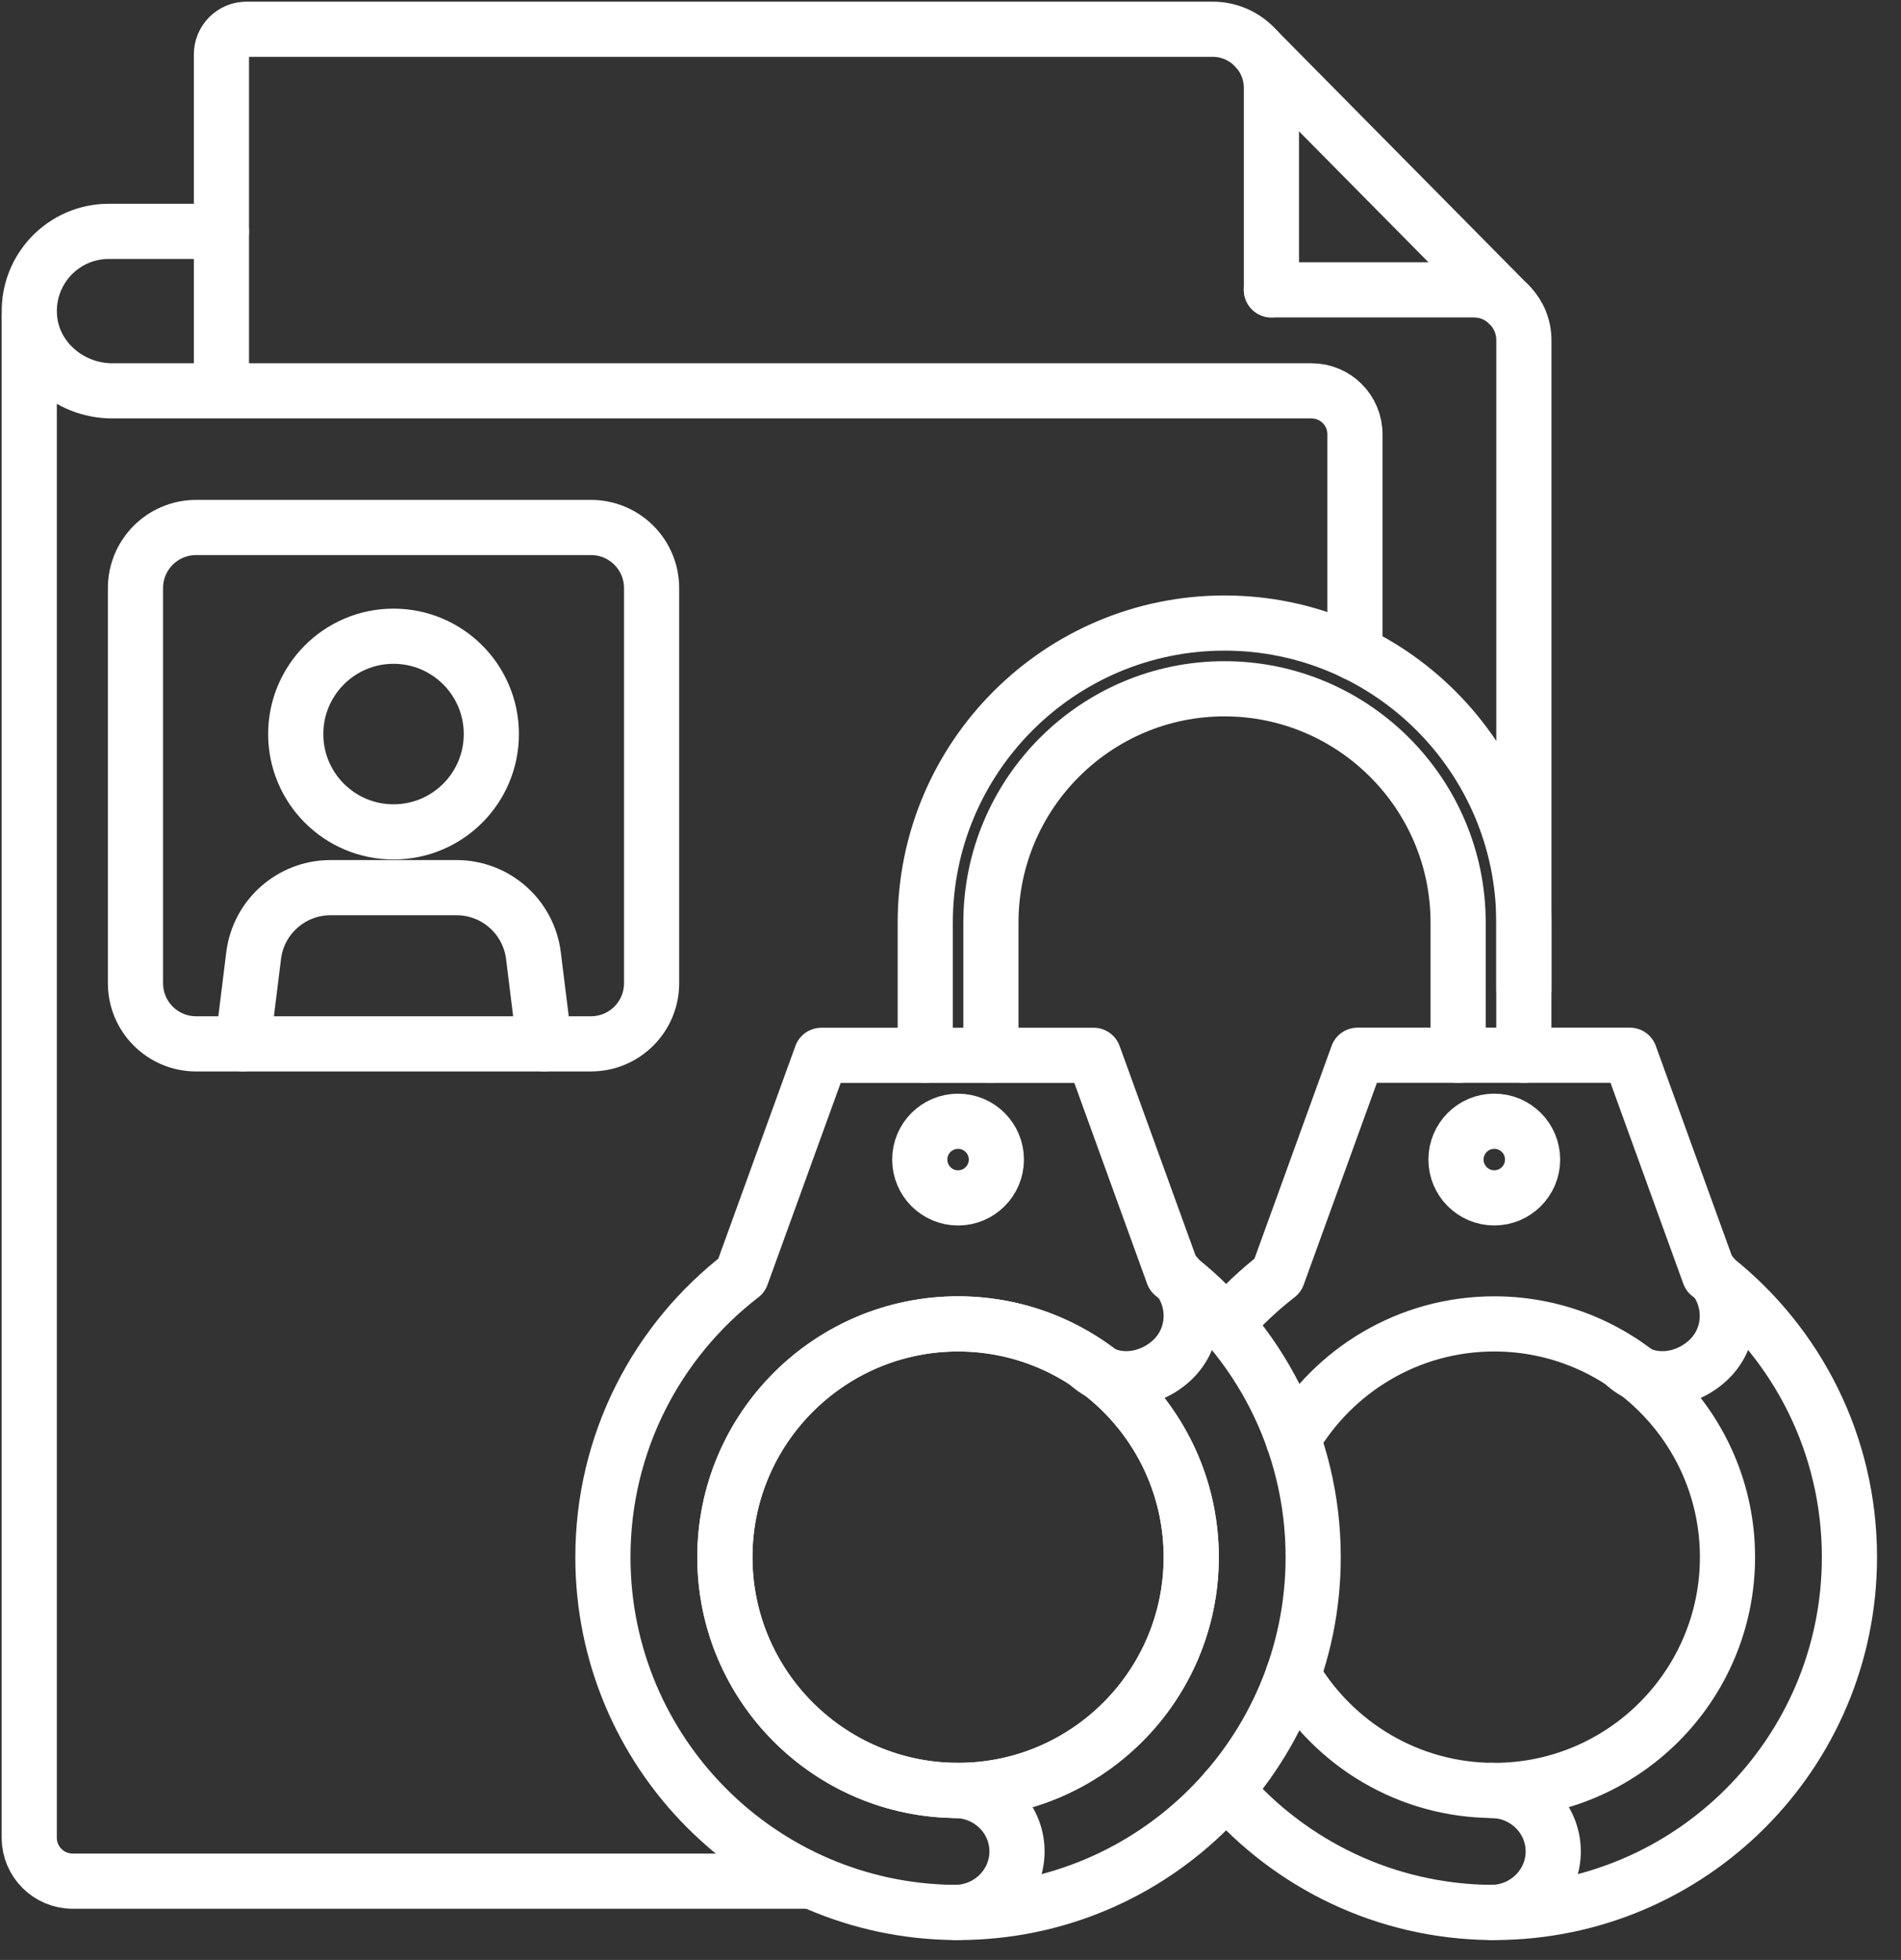
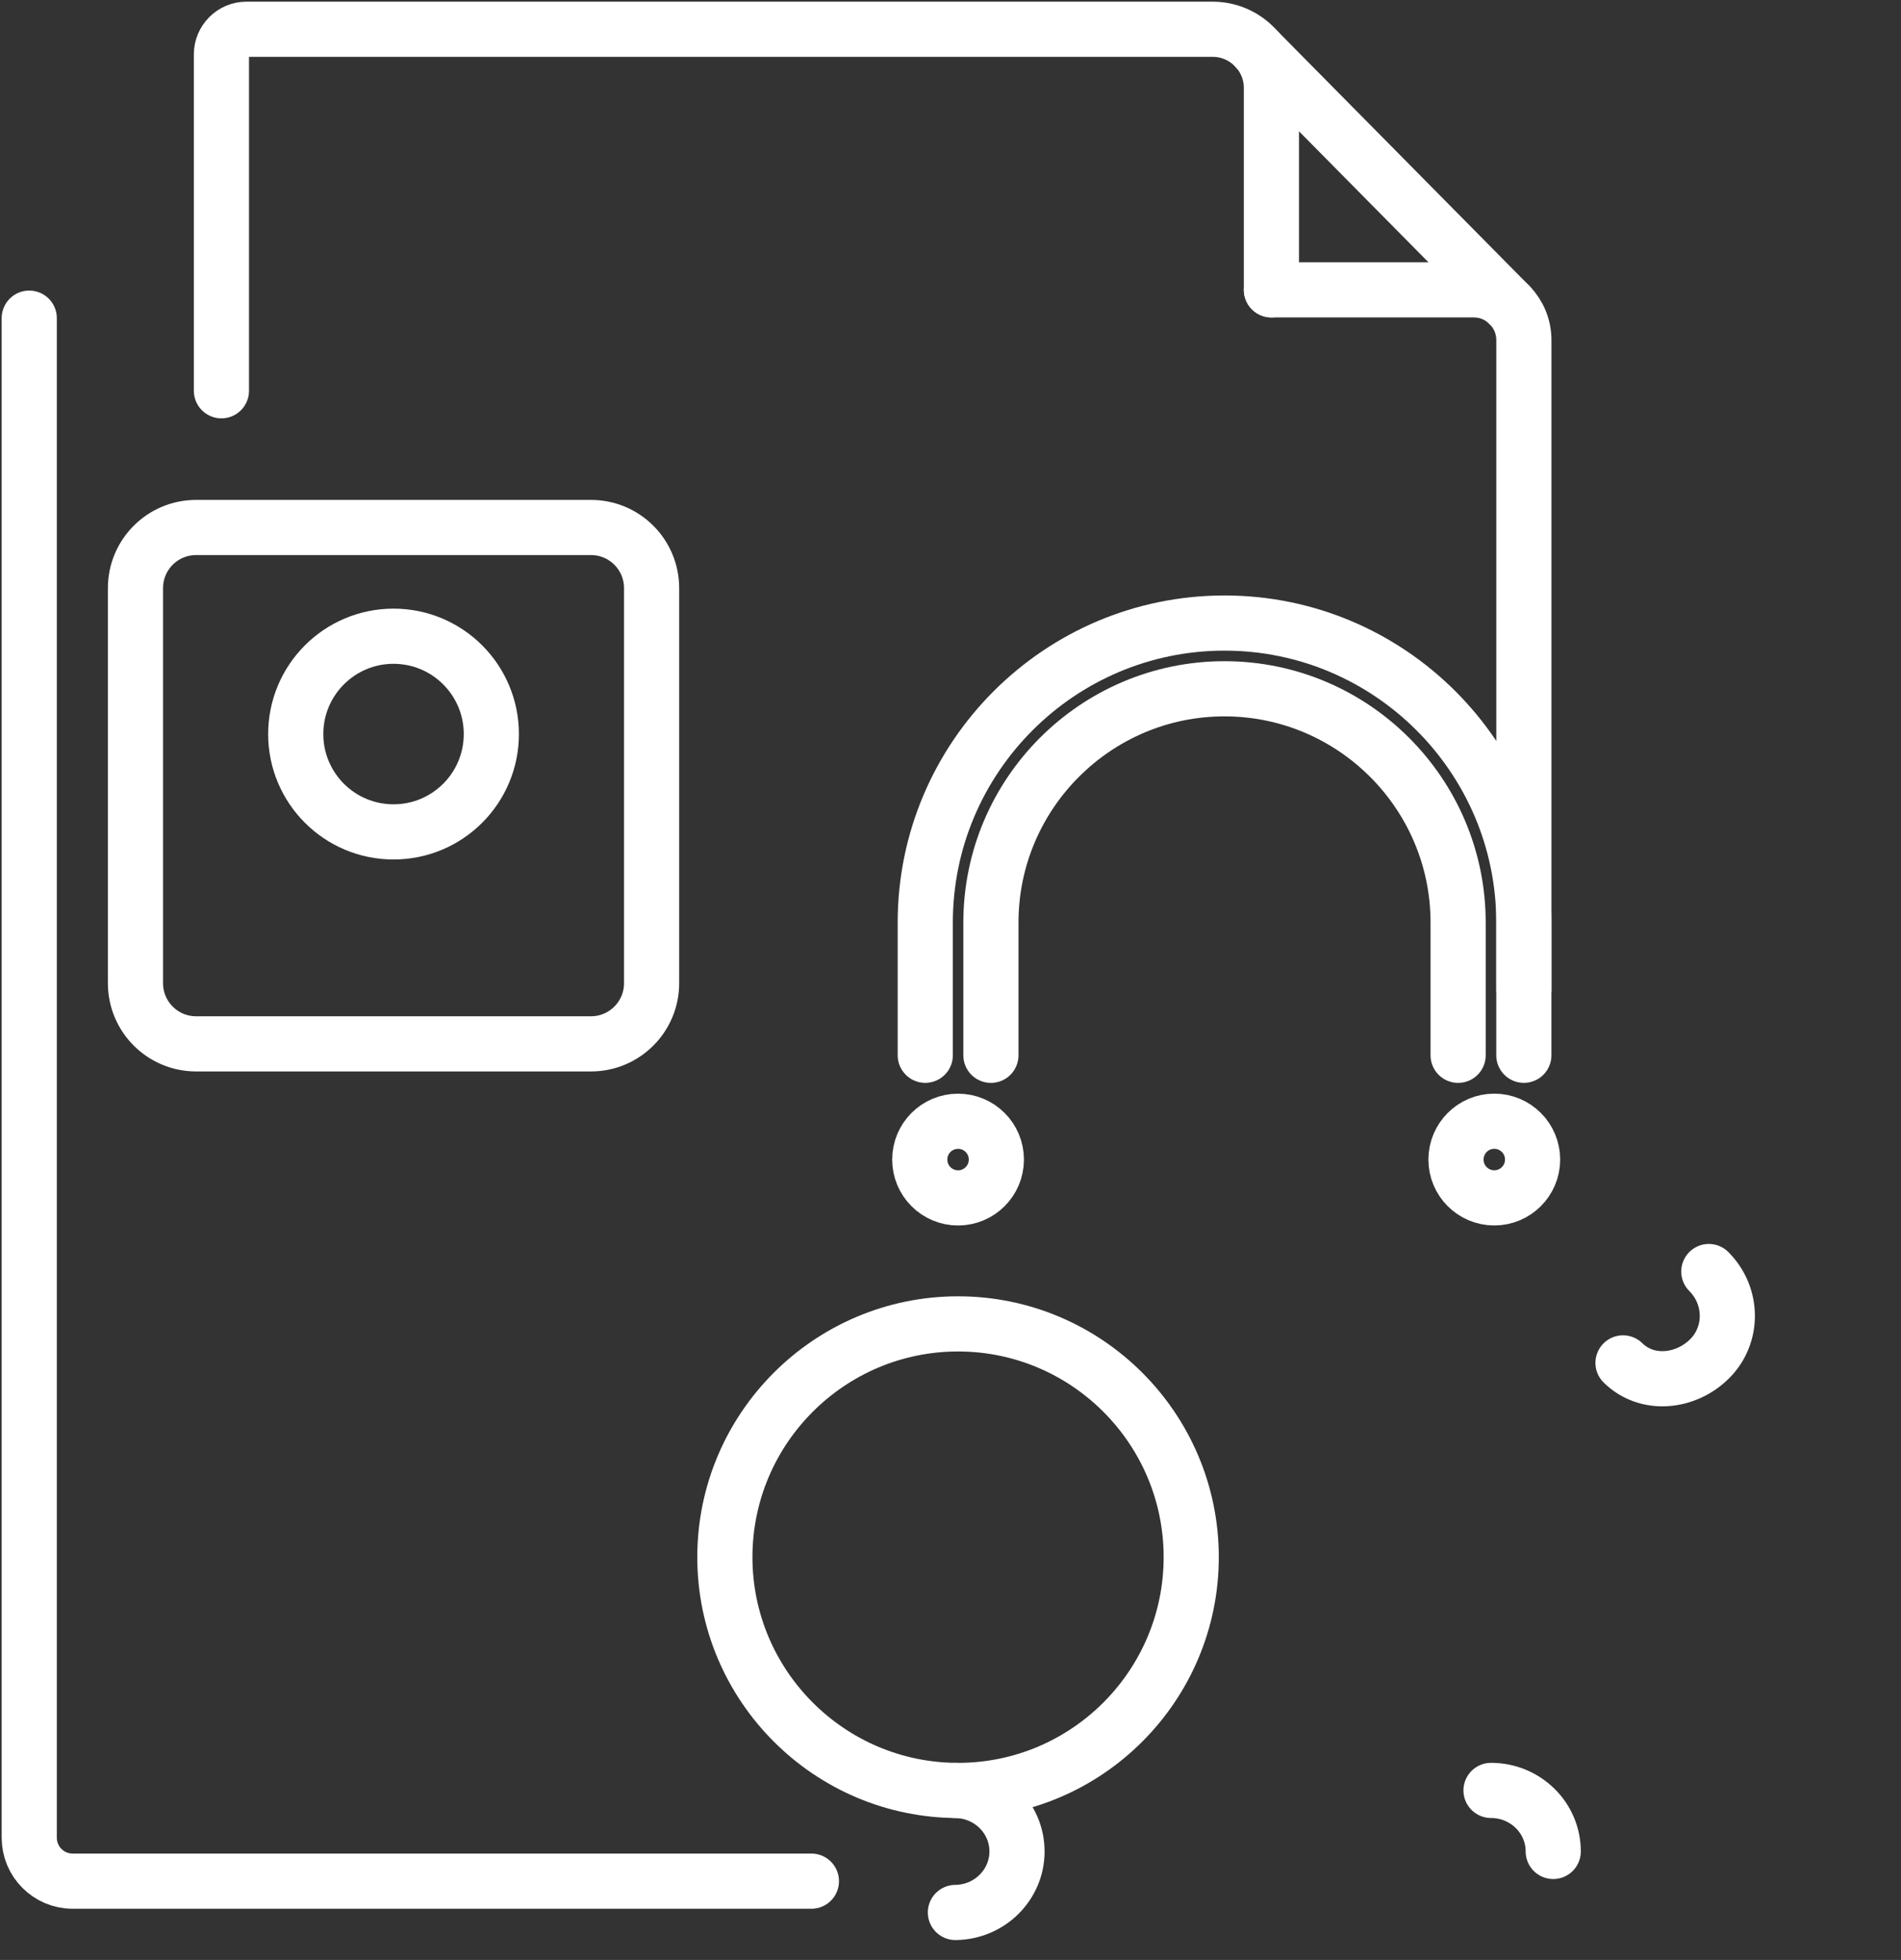
<svg xmlns="http://www.w3.org/2000/svg" width="65" height="67" viewBox="0 0 65 67" fill="none">
  <rect x="0" y="0" width="65" height="67" fill="#333333" stroke="none" />
-   <path d="M32.758 61.206C28.361 61.206 24.785 57.629 24.785 53.231C24.785 48.834 28.361 45.257 32.758 45.257C37.154 45.257 40.731 48.834 40.731 53.231C40.731 57.629 37.154 61.206 32.758 61.206ZM40.109 43.563L37.395 36.076H28.084L25.355 43.602C22.47 45.824 20.615 49.31 20.615 53.231C20.615 59.899 25.991 65.318 32.647 65.377H32.758C39.462 65.377 44.901 59.937 44.901 53.231C44.901 49.285 43.022 45.781 40.109 43.563Z" stroke="white" stroke-width="1.886" stroke-miterlimit="10" stroke-linecap="round" stroke-linejoin="round" />
  <path d="M40.731 53.231C40.731 57.629 37.155 61.206 32.758 61.206C28.362 61.206 24.785 57.629 24.785 53.231C24.785 48.833 28.362 45.257 32.758 45.257C37.155 45.257 40.731 48.833 40.731 53.231Z" stroke="white" stroke-width="1.886" stroke-miterlimit="10" stroke-linecap="round" stroke-linejoin="round" />
  <path d="M32.647 61.206C33.822 61.206 34.774 62.138 34.774 63.292C34.774 64.435 33.832 65.367 32.668 65.377" stroke="white" stroke-width="1.886" stroke-miterlimit="10" stroke-linecap="round" stroke-linejoin="round" />
-   <path d="M40.098 43.467C40.928 44.297 40.943 45.629 40.127 46.446C39.318 47.254 37.993 47.405 37.163 46.589" stroke="white" stroke-width="1.886" stroke-miterlimit="10" stroke-linecap="round" stroke-linejoin="round" />
  <path d="M34.068 39.64C34.068 40.363 33.482 40.95 32.758 40.95C32.035 40.95 31.449 40.363 31.449 39.64C31.449 38.916 32.035 38.33 32.758 38.33C33.482 38.33 34.068 38.916 34.068 39.64Z" stroke="white" stroke-width="1.886" stroke-miterlimit="10" stroke-linecap="round" stroke-linejoin="round" />
-   <path d="M41.925 61.195C44.131 63.731 47.368 65.343 50.981 65.377H51.092C57.798 65.377 63.237 59.936 63.237 53.23C63.237 49.378 61.447 45.951 58.655 43.73C58.655 43.727 58.652 43.727 58.652 43.727C58.58 43.671 58.514 43.615 58.443 43.563L55.729 36.073H46.418L43.689 43.6C43.047 44.098 42.457 44.655 41.925 45.264M44.216 57.262C45.605 59.62 48.166 61.206 51.092 61.206C55.488 61.206 59.067 57.63 59.067 53.23C59.067 48.833 55.488 45.257 51.092 45.257C48.166 45.257 45.601 46.842 44.216 49.2" stroke="white" stroke-width="1.886" stroke-miterlimit="10" stroke-linecap="round" stroke-linejoin="round" />
-   <path d="M50.982 61.205C52.156 61.205 53.109 62.137 53.109 63.291C53.109 64.435 52.167 65.367 51.002 65.377" stroke="white" stroke-width="1.886" stroke-miterlimit="10" stroke-linecap="round" stroke-linejoin="round" />
+   <path d="M50.982 61.205C52.156 61.205 53.109 62.137 53.109 63.291" stroke="white" stroke-width="1.886" stroke-miterlimit="10" stroke-linecap="round" stroke-linejoin="round" />
  <path d="M58.429 43.467C59.26 44.298 59.275 45.63 58.459 46.446C57.65 47.255 56.325 47.406 55.495 46.59" stroke="white" stroke-width="1.886" stroke-miterlimit="10" stroke-linecap="round" stroke-linejoin="round" />
  <path d="M52.403 39.639C52.403 40.363 51.816 40.949 51.093 40.949C50.37 40.949 49.784 40.363 49.784 39.639C49.784 38.916 50.37 38.329 51.093 38.329C51.816 38.329 52.403 38.916 52.403 39.639Z" stroke="white" stroke-width="1.886" stroke-miterlimit="10" stroke-linecap="round" stroke-linejoin="round" />
  <path d="M31.637 36.074V31.536C31.637 25.892 36.225 21.299 41.869 21.299C47.512 21.299 52.104 25.892 52.104 31.536V36.074" stroke="white" stroke-width="1.886" stroke-miterlimit="10" stroke-linecap="round" stroke-linejoin="round" />
  <path d="M33.882 36.075V31.537C33.882 27.134 37.464 23.546 41.867 23.546C46.274 23.546 49.857 27.134 49.857 31.537V36.075" stroke="white" stroke-width="1.886" stroke-miterlimit="10" stroke-linecap="round" stroke-linejoin="round" />
-   <path d="M8.299 35.684L8.672 32.671C8.836 31.341 9.965 30.344 11.304 30.344H15.608C16.947 30.344 18.075 31.341 18.24 32.671L18.613 35.684" stroke="white" stroke-width="1.886" stroke-miterlimit="10" stroke-linecap="round" stroke-linejoin="round" />
  <path d="M16.8 25.094C16.8 26.941 15.303 28.438 13.456 28.438C11.609 28.438 10.112 26.941 10.112 25.094C10.112 23.247 11.609 21.749 13.456 21.749C15.303 21.749 16.8 23.247 16.8 25.094Z" stroke="white" stroke-width="1.886" stroke-miterlimit="10" stroke-linecap="round" stroke-linejoin="round" />
  <path d="M20.208 35.684H6.705C5.56 35.684 4.632 34.755 4.632 33.611V20.105C4.632 18.96 5.56 18.032 6.705 18.032H20.208C21.352 18.032 22.28 18.96 22.28 20.105V33.611C22.28 34.755 21.352 35.684 20.208 35.684Z" stroke="white" stroke-width="1.886" stroke-miterlimit="10" stroke-linecap="round" stroke-linejoin="round" />
-   <path d="M7.57 7.909H3.72C2.187 7.909 0.951 9.18 1.003 10.725C1.048 12.213 2.347 13.361 3.839 13.361H44.844C45.665 13.361 46.329 14.025 46.329 14.846V22.325" stroke="white" stroke-width="1.886" stroke-miterlimit="10" stroke-linecap="round" stroke-linejoin="round" />
  <path d="M1 10.876V62.822C1 63.642 1.665 64.307 2.485 64.307H27.744" stroke="white" stroke-width="1.886" stroke-miterlimit="10" stroke-linecap="round" stroke-linejoin="round" />
  <path d="M43.473 9.908H50.383C50.843 9.908 51.259 10.082 51.567 10.383L51.623 10.435C51.924 10.747 52.105 11.166 52.105 11.627V33.83" stroke="white" stroke-width="1.886" stroke-miterlimit="10" stroke-linecap="round" stroke-linejoin="round" />
  <path d="M7.571 13.358V1.862C7.571 1.386 7.953 1 8.429 1H41.464C42.069 1 42.615 1.271 42.979 1.695L43.016 1.732C43.302 2.081 43.473 2.523 43.473 3.009V9.909" stroke="white" stroke-width="1.886" stroke-miterlimit="10" stroke-linecap="round" stroke-linejoin="round" />
  <path d="M42.98 1.695L51.623 10.437" stroke="white" stroke-width="1.886" stroke-miterlimit="10" stroke-linecap="round" stroke-linejoin="round" />
</svg>